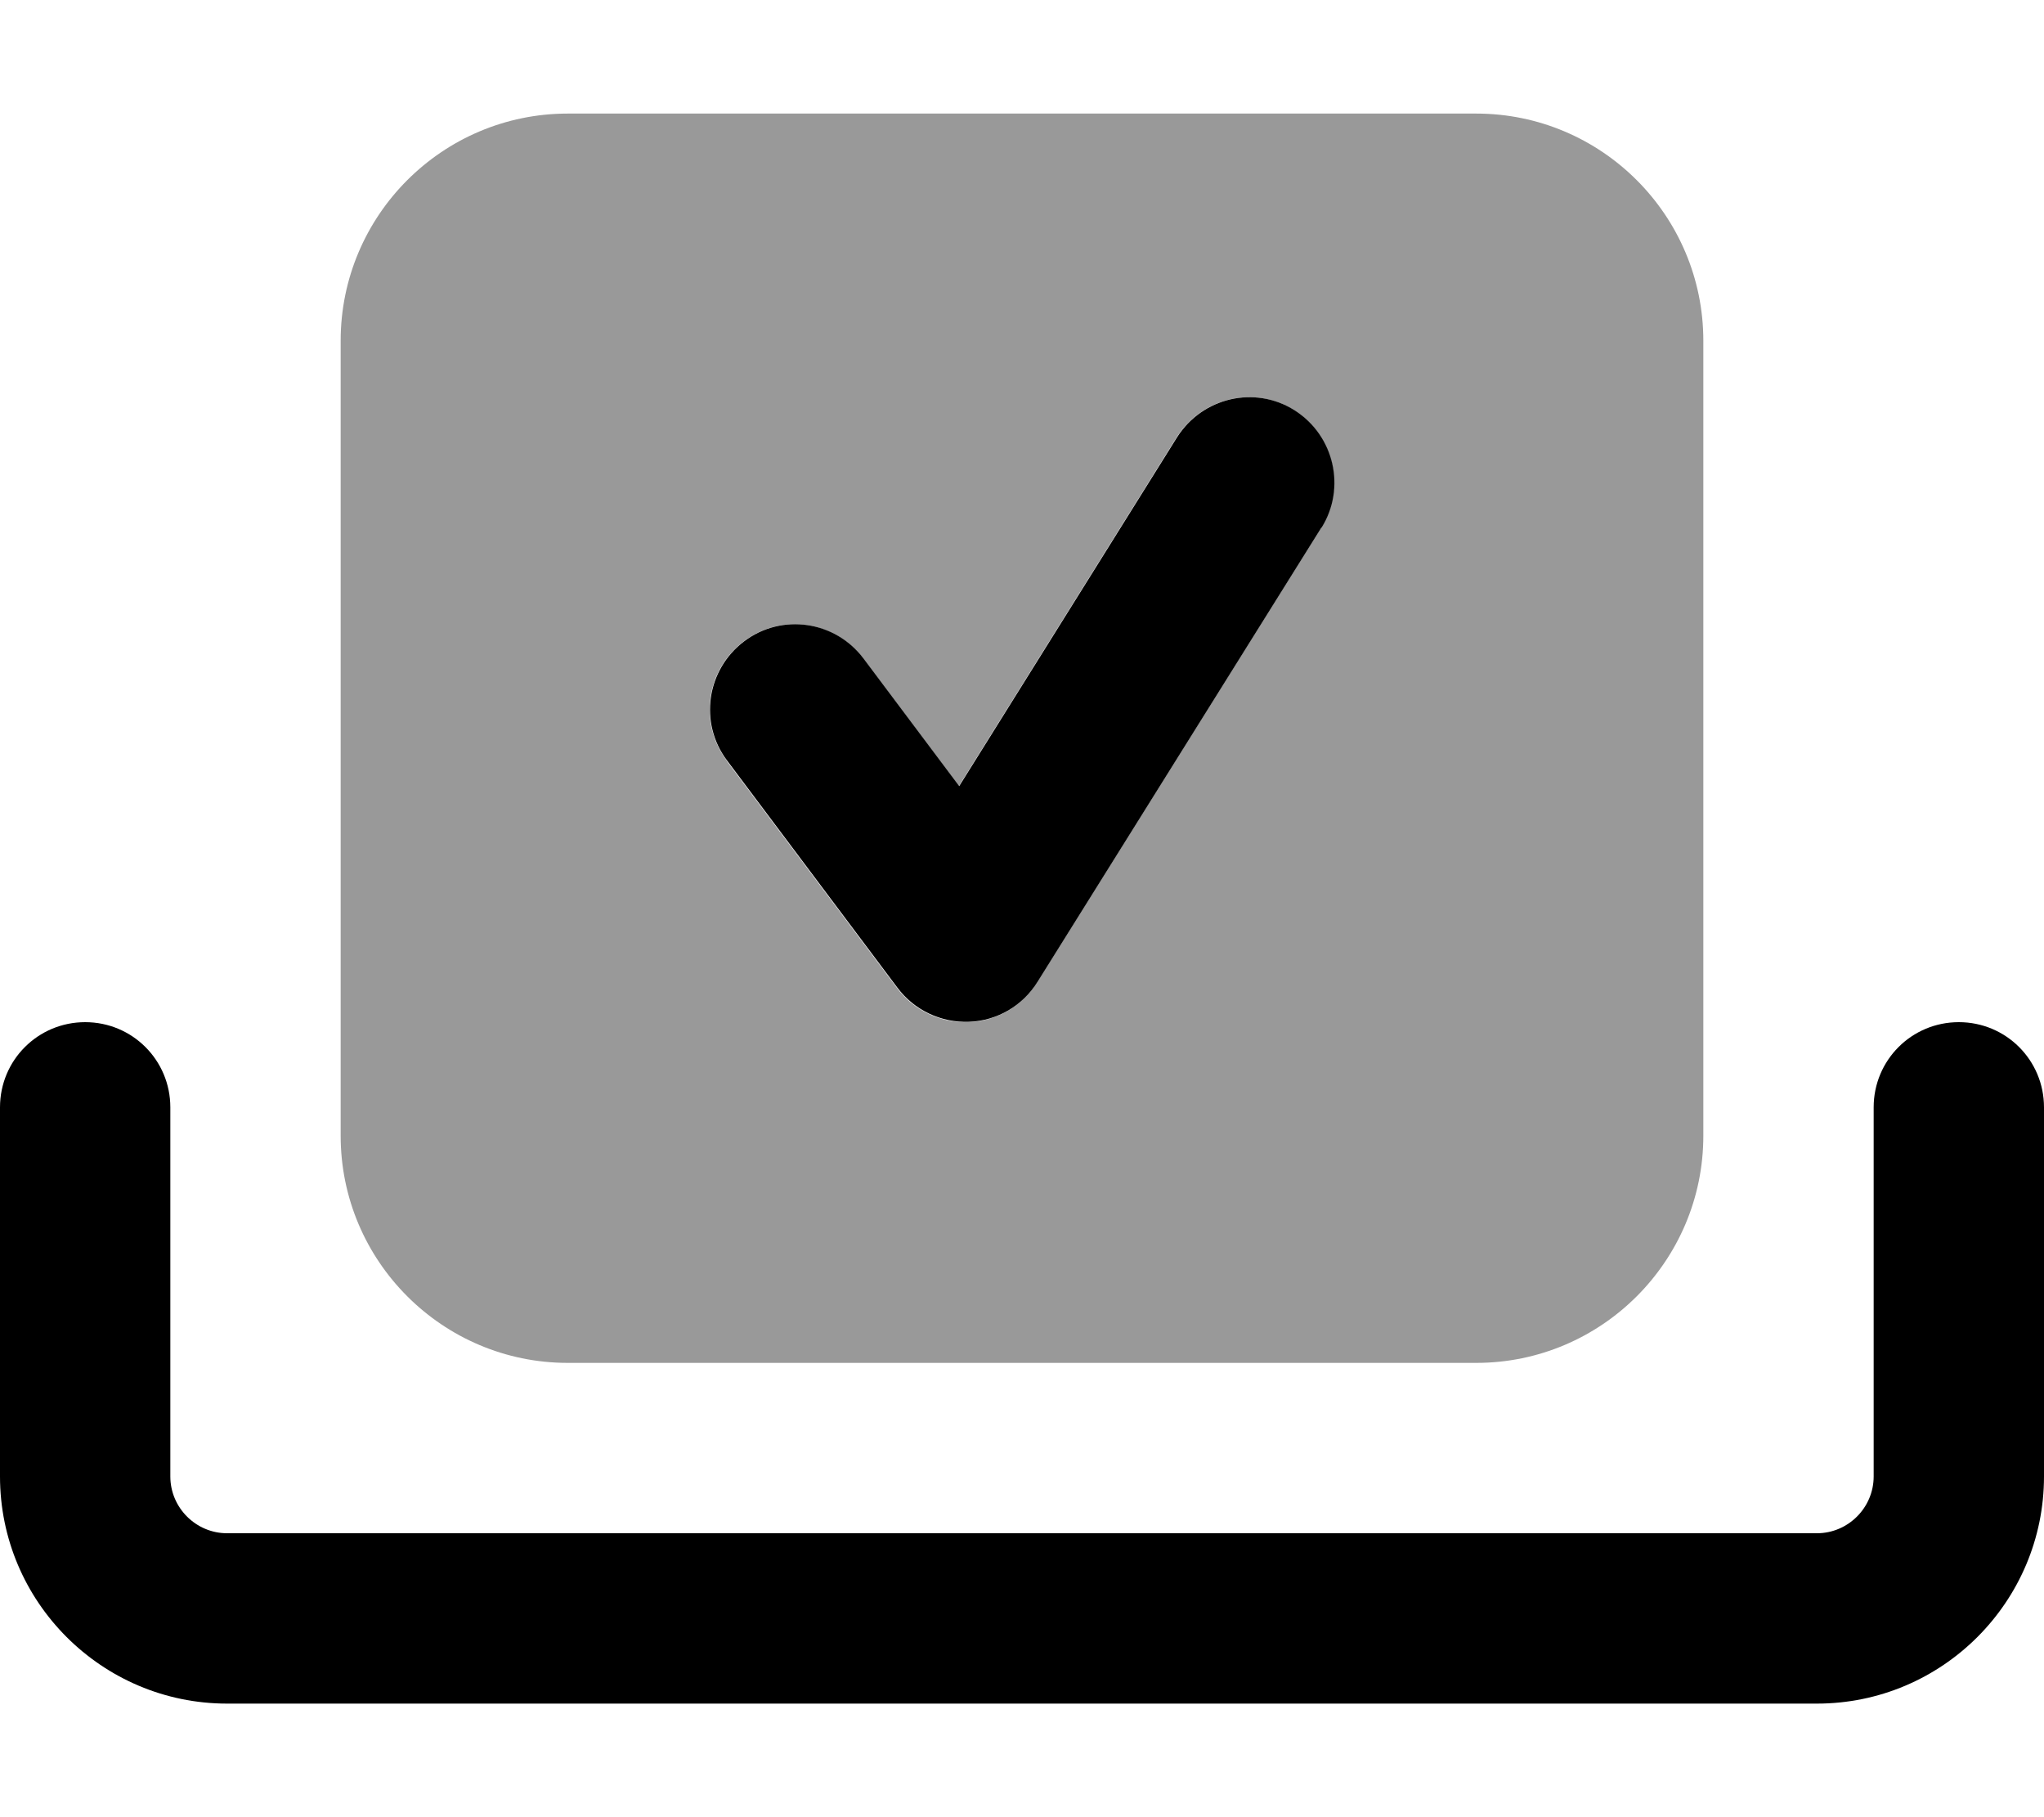
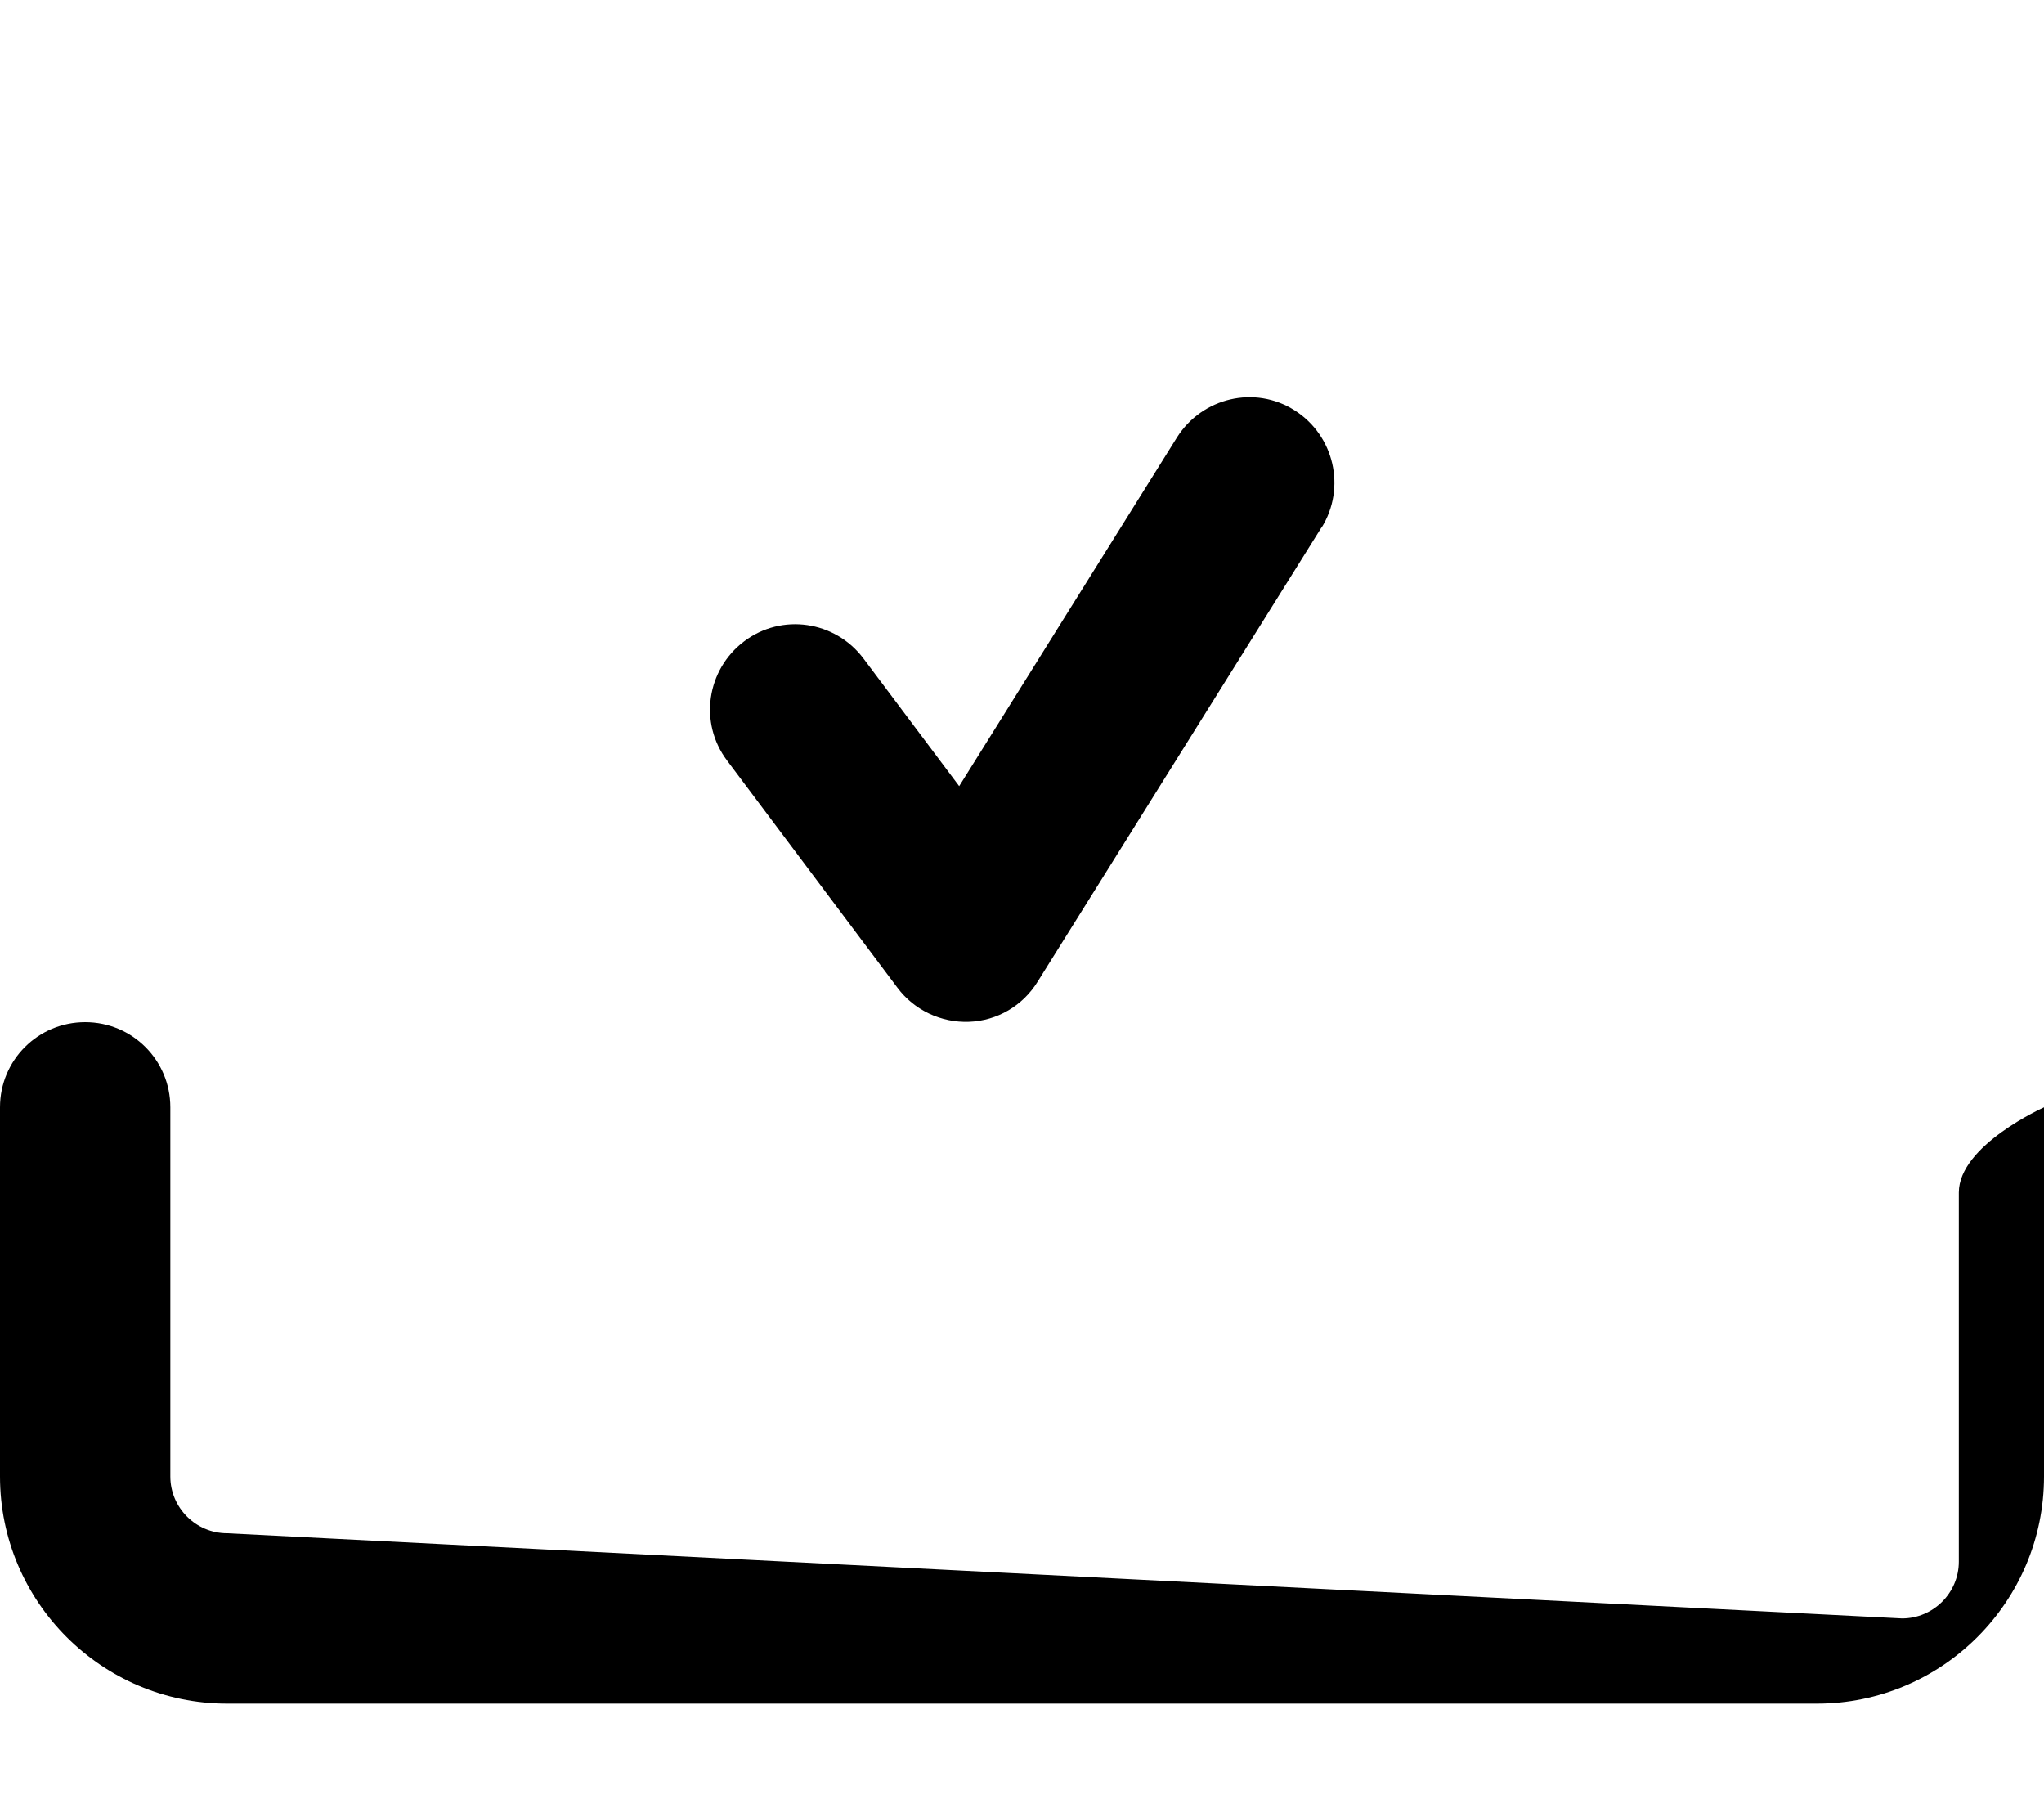
<svg xmlns="http://www.w3.org/2000/svg" viewBox="0 0 576 512">
-   <path opacity=".4" fill="currentColor" d="M96 96c0-35.3 28.7-64 64-64l256 0c35.3 0 64 28.7 64 64l0 224c0 35.3-28.7 64-64 64l-256 0c-35.3 0-64-28.7-64-64L96 96zM204.8 214.4l48 64c4.7 6.3 12.3 9.9 20.2 9.6s15.1-4.5 19.3-11.3l80-128c7-11.2 3.6-26-7.6-33.1s-26-3.6-33.1 7.6l-61.4 98.3-27-36c-8-10.6-23-12.8-33.6-4.8s-12.8 23-4.8 33.6z" />
-   <path fill="currentColor" d="M372.4 148.7c7-11.2 3.6-26-7.6-33.1s-26-3.6-33.1 7.6l-61.4 98.3-27-36c-8-10.6-23-12.8-33.6-4.8s-12.8 23-4.8 33.6l48 64c4.7 6.3 12.3 9.9 20.2 9.6s15.1-4.5 19.3-11.3l80-128zM48 312c0-13.3-10.7-24-24-24S0 298.7 0 312L0 416c0 35.3 28.7 64 64 64l448 0c35.3 0 64-28.7 64-64l0-104c0-13.3-10.7-24-24-24s-24 10.7-24 24l0 104c0 8.8-7.2 16-16 16L64 432c-8.8 0-16-7.2-16-16l0-104z" />
+   <path fill="currentColor" d="M372.4 148.7c7-11.2 3.6-26-7.6-33.1s-26-3.6-33.1 7.6l-61.4 98.3-27-36c-8-10.6-23-12.8-33.6-4.8s-12.8 23-4.8 33.6l48 64c4.7 6.3 12.3 9.9 20.2 9.6s15.1-4.5 19.3-11.3l80-128zM48 312c0-13.3-10.7-24-24-24S0 298.7 0 312L0 416c0 35.3 28.7 64 64 64l448 0c35.3 0 64-28.7 64-64l0-104s-24 10.7-24 24l0 104c0 8.8-7.2 16-16 16L64 432c-8.8 0-16-7.2-16-16l0-104z" />
</svg>